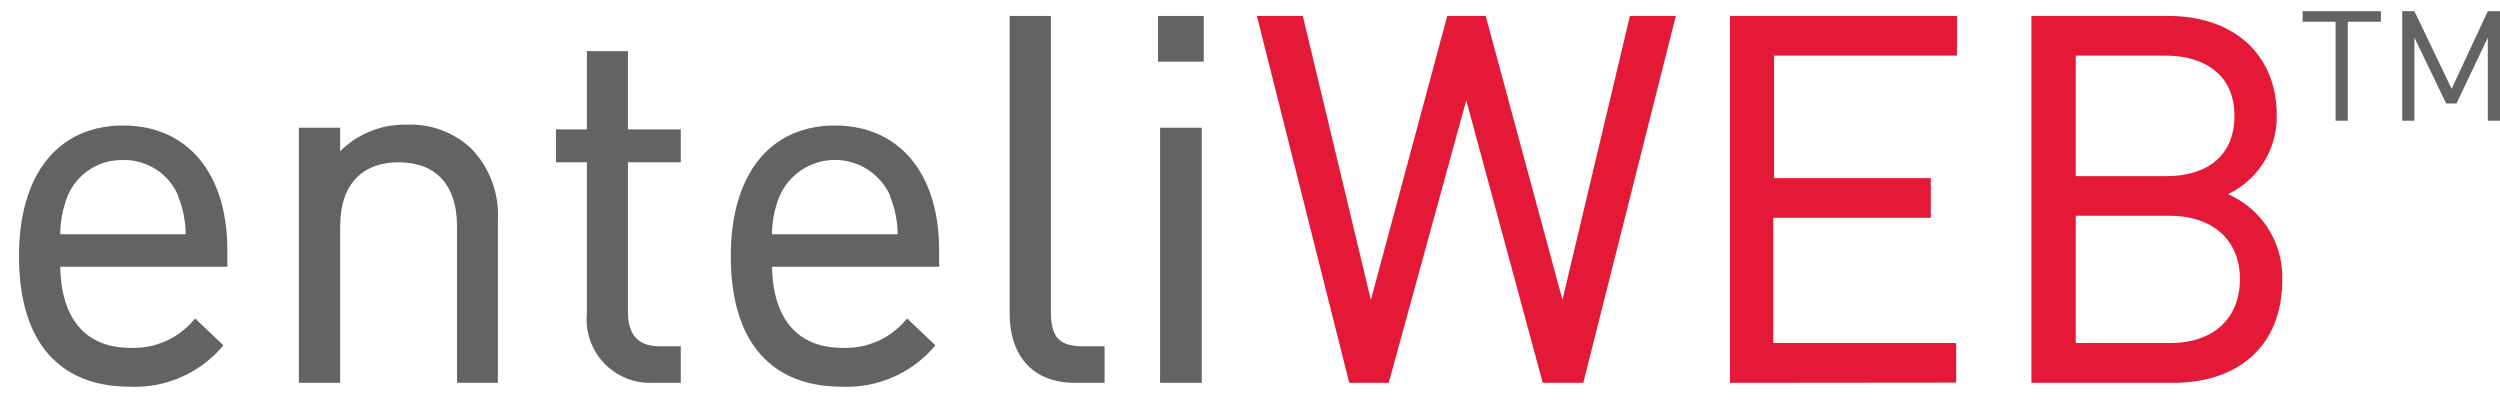
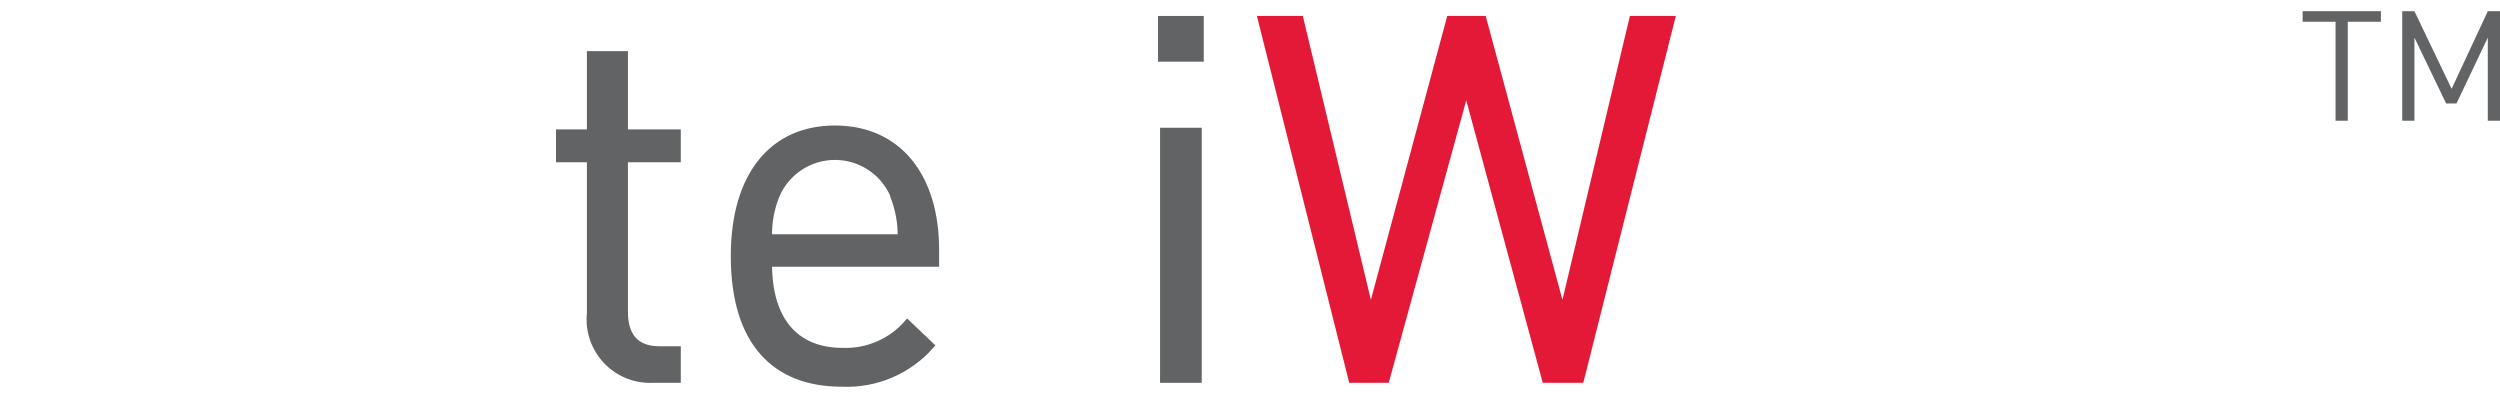
<svg xmlns="http://www.w3.org/2000/svg" width="123px" height="20px" viewBox="0 0 123 20" version="1.1">
  <title>enteliweb</title>
  <desc>Created with Sketch.</desc>
  <g id="Page-1" stroke="none" stroke-width="1" fill="none" fill-rule="evenodd">
    <g id="enteliweb" transform="translate(1, 0)" fill-rule="nonzero">
-       <path d="M1.84,13 C1.84,15.7 3.1,17.24 5.42,17.24 C6.64,17.288 7.814,16.776 8.61,15.85 L9.82,17 C8.707,18.283 7.066,18.984 5.37,18.9 C2.16,18.9 0.06,16.95 0.06,12.6 C0.06,8.6 1.96,6.3 5.06,6.3 C8.16,6.3 10.06,8.6 10.06,12.3 L10.06,13 L1.84,13 Z M7.89,9.6 C7.416,8.456 6.288,7.722 5.05,7.75 C3.812,7.722 2.684,8.456 2.21,9.6 C1.951,10.252 1.825,10.949 1.84,11.65 L8.26,11.65 C8.274,10.962 8.148,10.278 7.89,9.64 L7.89,9.6 Z" id="Shape" stroke="#616365" stroke-width="0.25" fill="#616365" />
-       <path d="M21.61,18.71 L21.61,11.14 C21.61,8.96 20.45,7.86 18.61,7.86 C16.77,7.86 15.61,8.99 15.61,11.14 L15.61,18.71 L13.83,18.71 L13.83,6.41 L15.61,6.41 L15.61,7.76 C16.46,6.779 17.703,6.229 19,6.26 C20.15,6.203 21.274,6.618 22.11,7.41 C22.99,8.328 23.446,9.571 23.37,10.84 L23.37,18.71 L21.61,18.71 Z" id="Path" stroke="#616365" stroke-width="0.25" fill="#616365" />
      <path d="M31.13,18.71 C30.257,18.752 29.409,18.412 28.808,17.778 C28.207,17.144 27.912,16.279 28,15.41 L28,7.86 L26.48,7.86 L26.48,6.49 L28,6.49 L28,2.64 L29.77,2.64 L29.77,6.49 L32.37,6.49 L32.37,7.86 L29.77,7.86 L29.77,15.36 C29.77,16.49 30.29,17.16 31.43,17.16 L32.37,17.16 L32.37,18.71 L31.13,18.71 Z" id="Path" stroke="#616365" stroke-width="0.25" fill="#616365" />
      <path d="M36.86,13 C36.86,15.7 38.13,17.24 40.45,17.24 C41.67,17.288 42.844,16.776 43.64,15.85 L44.85,17 C43.736,18.282 42.096,18.982 40.4,18.9 C37.19,18.9 35.08,16.95 35.08,12.6 C35.08,8.6 36.99,6.3 40.08,6.3 C43.17,6.3 45.08,8.6 45.08,12.3 L45.08,13 L36.86,13 Z M42.92,9.6 C42.426,8.472 41.312,7.743 40.08,7.743 C38.848,7.743 37.734,8.472 37.24,9.6 C36.972,10.25 36.843,10.948 36.86,11.65 L43.29,11.65 C43.3,10.962 43.174,10.279 42.92,9.64 L42.92,9.6 Z" id="Shape" stroke="#616365" stroke-width="0.25" fill="#616365" />
-       <path d="M51.89,18.71 C49.77,18.71 48.8,17.31 48.8,15.44 L48.8,0.91 L50.58,0.91 L50.58,15.36 C50.58,16.56 50.98,17.16 52.22,17.16 L53.22,17.16 L53.22,18.71 L51.89,18.71 Z" id="Path" stroke="#616365" stroke-width="0.25" fill="#616365" />
      <path d="M56.1,2.91 L56.1,0.91 L58.1,0.91 L58.1,2.91 L56.1,2.91 Z M56.2,18.71 L56.2,6.41 L58,6.41 L58,18.71 L56.2,18.71 Z" id="Shape" stroke="#616365" stroke-width="0.25" fill="#616365" />
      <polygon id="Path" stroke="#E31937" stroke-width="0.25" fill="#E31937" points="76.8 18.71 75 18.71 71.14 4.46 67.23 18.71 65.48 18.71 61 0.91 63 0.91 66.44 15.26 70.3 0.91 72 0.91 75.88 15.26 79.29 0.91 81.29 0.91" />
-       <polygon id="Path" stroke="#E31937" stroke-width="0.25" fill="#E31937" points="84.24 18.71 84.24 0.91 95.16 0.91 95.16 2.61 86.16 2.61 86.16 8.89 93.87 8.89 93.87 10.59 86.12 10.59 86.12 17 95.12 17 95.12 18.7" />
-       <path d="M105.92,18.71 L99.07,18.71 L99.07,0.91 L105.7,0.91 C108.76,0.91 110.89,2.69 110.89,5.66 C110.931,7.378 109.891,8.937 108.29,9.56 C110.07,10.189 111.233,11.904 111.16,13.79 C111.16,17 109,18.71 105.92,18.71 Z M105.55,2.61 L101,2.61 L101,8.79 L105.6,8.79 C107.6,8.79 109.06,7.79 109.06,5.69 C109.06,3.59 107.5,2.61 105.55,2.61 Z M105.74,10.49 L101,10.49 L101,17 L105.79,17 C107.97,17 109.33,15.73 109.33,13.73 C109.33,11.73 107.92,10.49 105.74,10.49 L105.74,10.49 Z" id="Shape" stroke="#E31937" stroke-width="0.25" fill="#E31937" />
      <polygon id="Path" fill="#616365" points="114.51 1.07 114.51 5.94 113.91 5.94 113.91 1.07 112.29 1.07 112.29 0.55 116.14 0.55 116.14 1.07" />
      <polygon id="Path" fill="#616365" points="121.4 5.94 121.4 1.85 119.86 5.09 119.35 5.09 117.79 1.85 117.79 5.94 117.19 5.94 117.19 0.55 117.79 0.55 119.62 4.37 121.4 0.55 122 0.55 122 5.94" />
    </g>
  </g>
</svg>